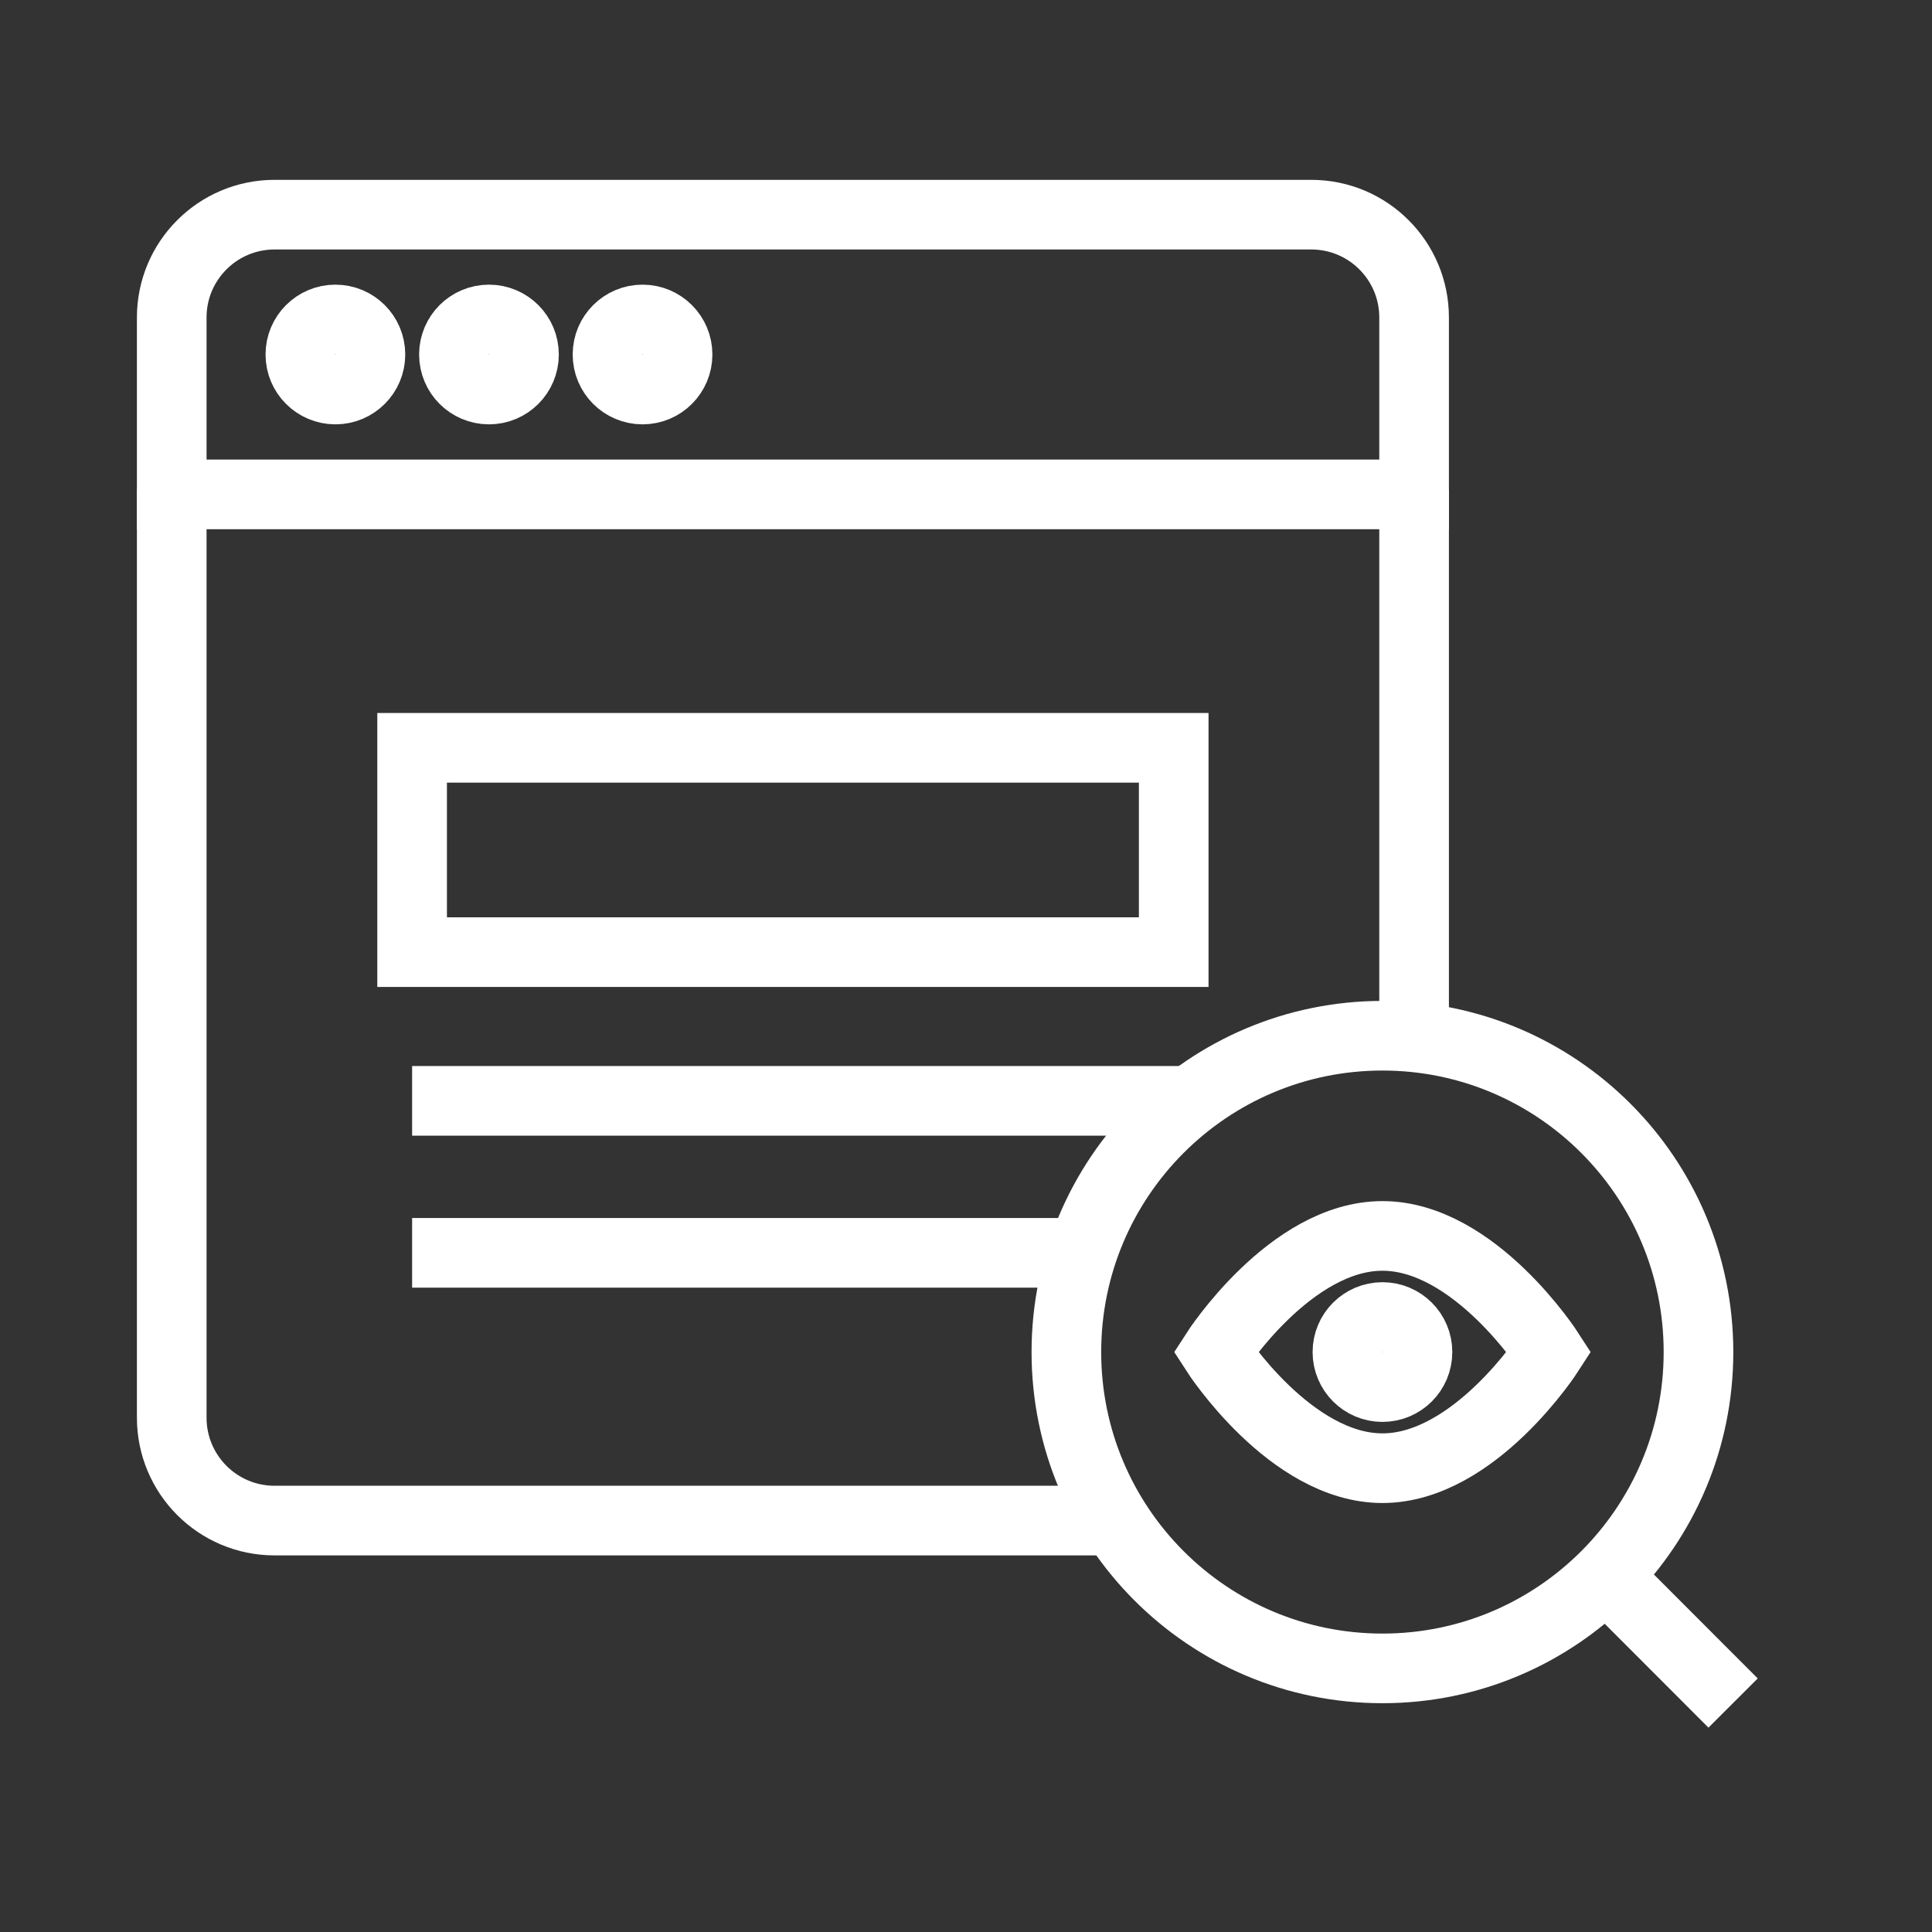
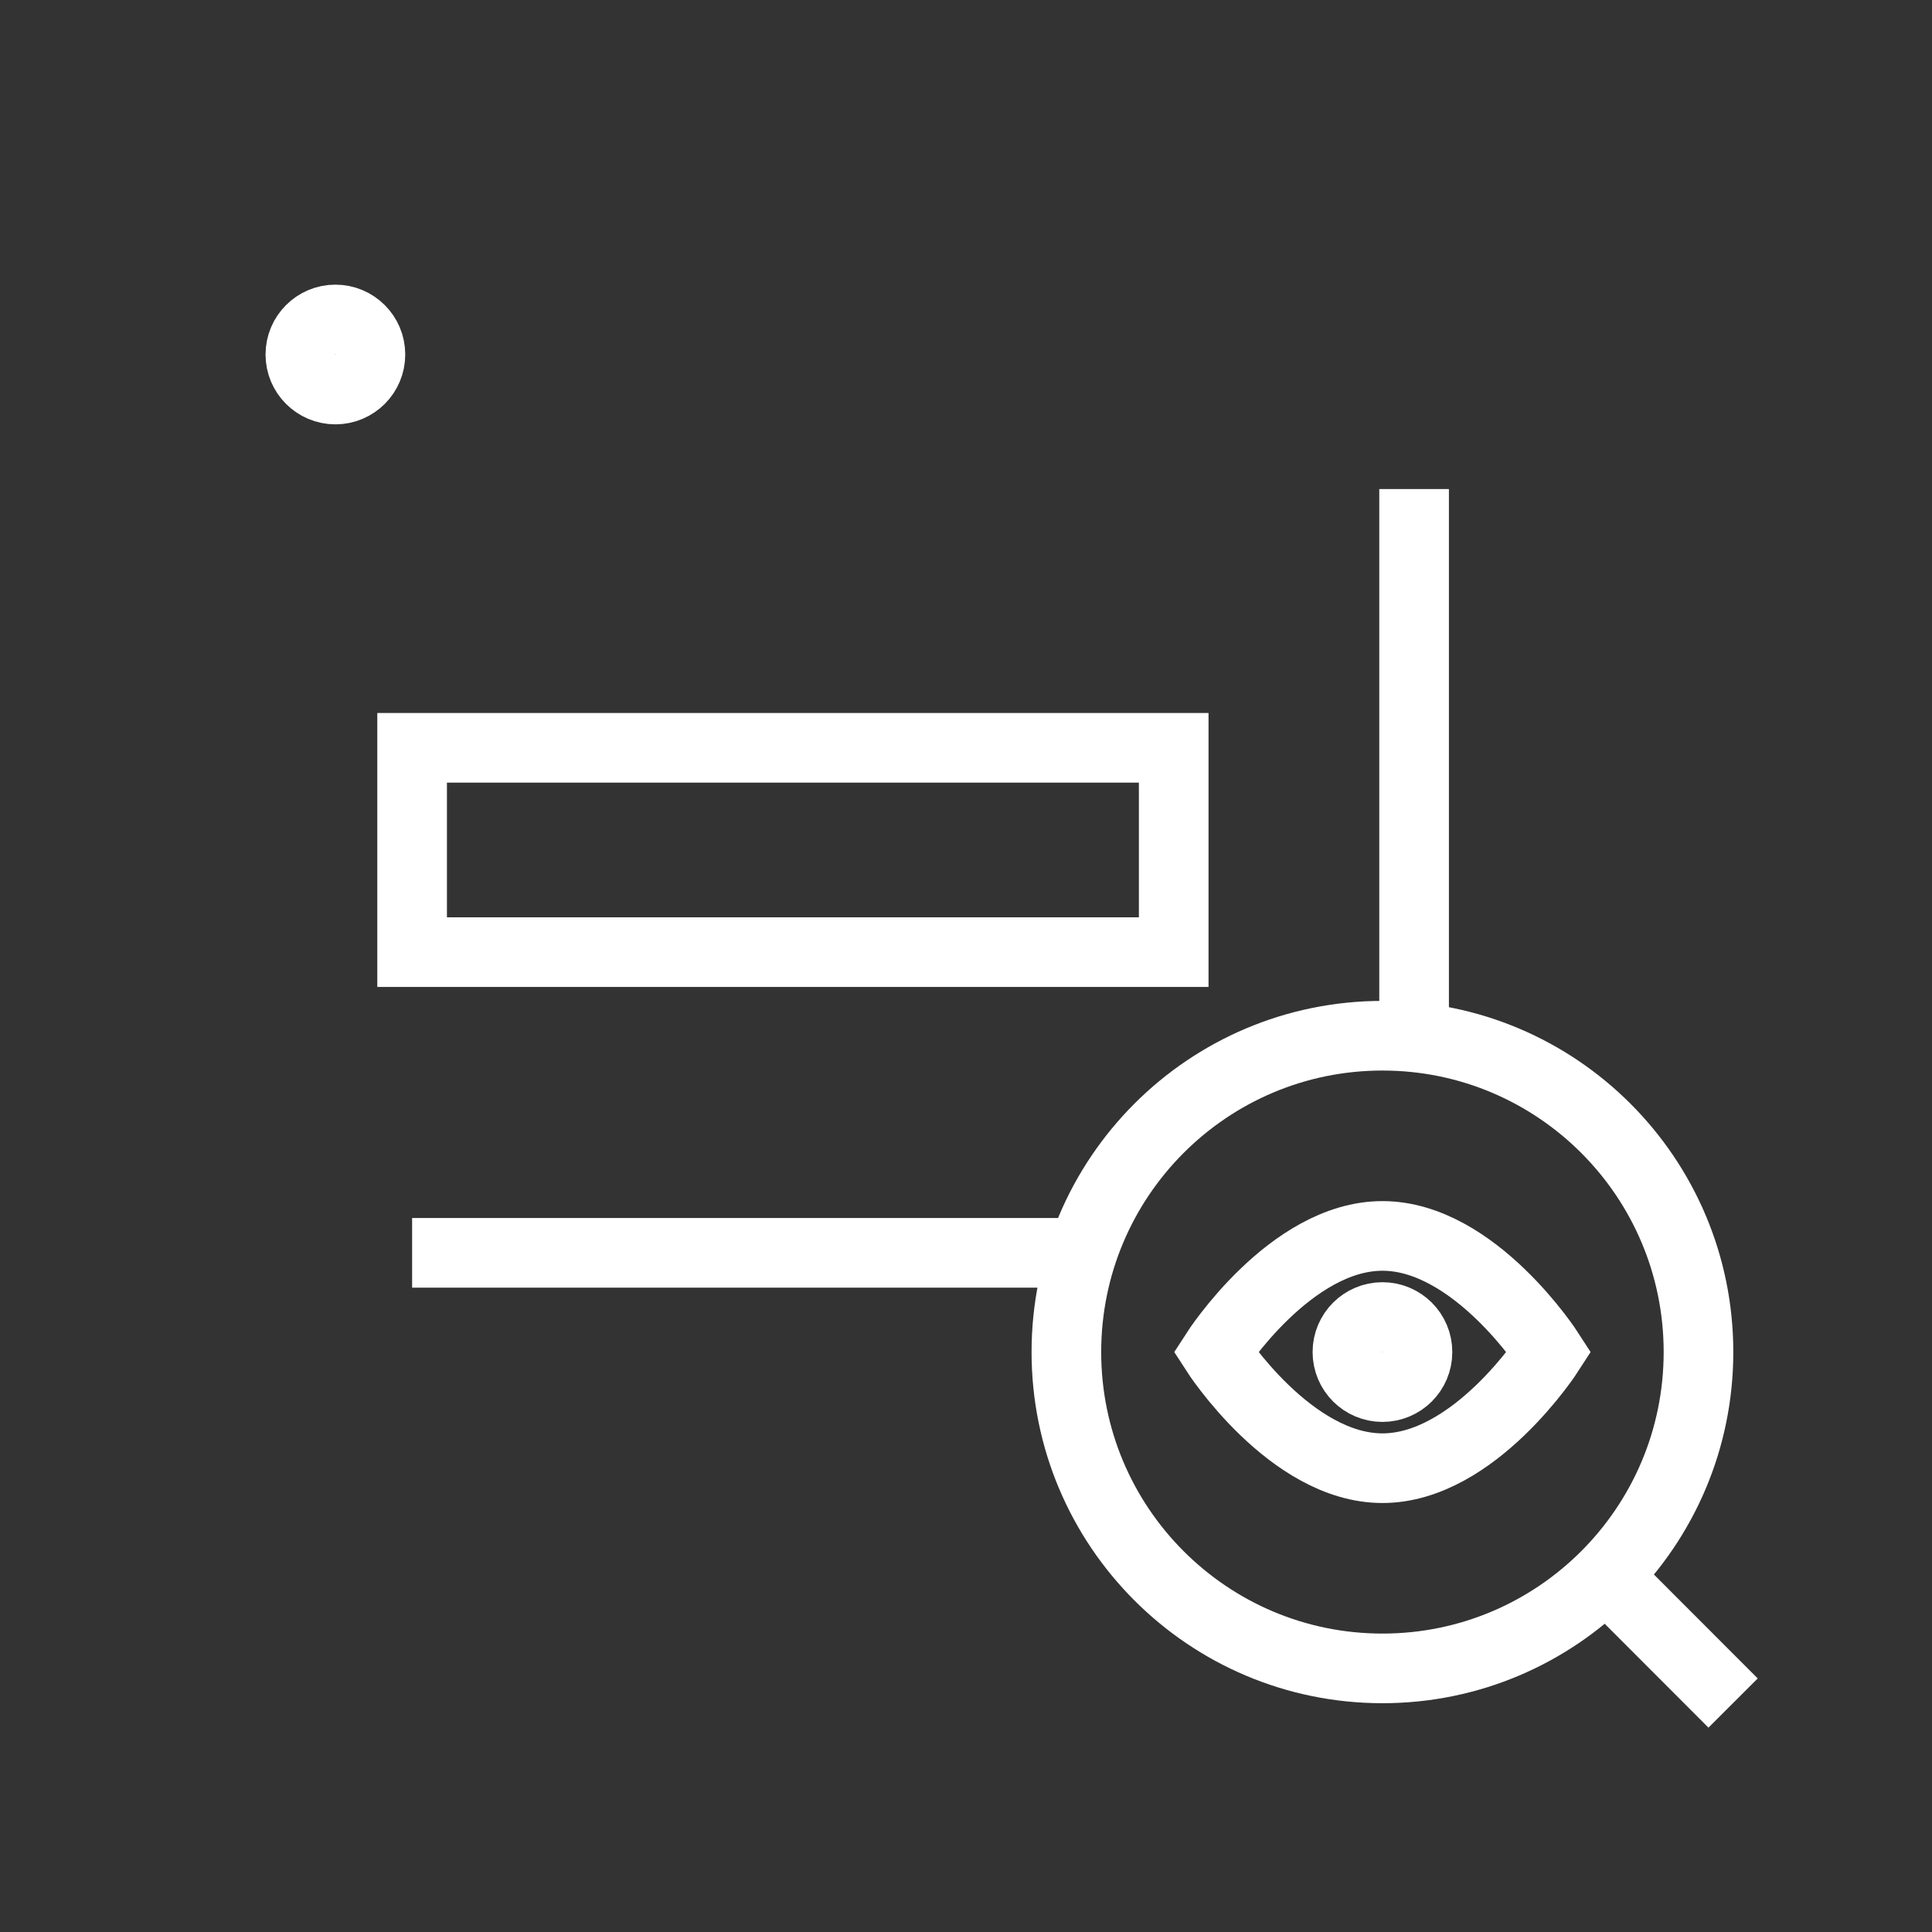
<svg xmlns="http://www.w3.org/2000/svg" width="45" height="45" viewBox="0 0 45 45" fill="none">
  <rect x="0" y="0" width="45" height="45" fill="#333333" stroke="none" />
  <g id="view-page">
    <g id="Group">
      <g id="Group_2">
-         <path id="Vector" d="M32.937 11.515H4V7.395C4 6.072 5.072 5 6.395 5H30.542C31.865 5 32.937 6.072 32.937 7.395V11.515Z" stroke="white" stroke-width="1.622" stroke-miterlimit="10" />
-         <path id="Vector_2" d="M25.646 35.417H6.394C5.072 35.417 4 34.344 4 33.021V11.391" stroke="white" stroke-width="1.622" stroke-miterlimit="10" />
        <path id="Vector_3" d="M32.937 11.391V23.937" stroke="white" stroke-width="1.622" stroke-miterlimit="10" />
        <circle id="Ellipse" cx="7.812" cy="8.257" r="0.816" stroke="white" stroke-width="1.622" stroke-miterlimit="10" />
-         <circle id="Ellipse_2" cx="11.389" cy="8.257" r="0.816" stroke="white" stroke-width="1.622" stroke-miterlimit="10" />
-         <circle id="Ellipse_3" cx="14.966" cy="8.257" r="0.816" stroke="white" stroke-width="1.622" stroke-miterlimit="10" />
        <path id="Vector_4" d="M27.338 17.418H9.599V22.177H27.338V17.418Z" stroke="white" stroke-width="1.622" stroke-miterlimit="10" />
-         <path id="Vector_5" d="M9.599 25.641H27.533" stroke="white" stroke-width="1.622" stroke-miterlimit="10" />
        <path id="Vector_6" d="M9.599 29.181H25.026" stroke="white" stroke-width="1.622" stroke-miterlimit="10" />
        <path id="Vector_7" d="M32.2 38.86C36.265 38.86 39.561 35.561 39.561 31.492C39.561 27.423 36.265 24.124 32.2 24.124C28.134 24.124 24.838 27.423 24.838 31.492C24.838 35.561 28.134 38.86 32.2 38.86Z" stroke="white" stroke-width="1.622" stroke-miterlimit="10" />
        <path id="Vector_8" d="M37.651 36.948L40.367 39.667" stroke="white" stroke-width="1.622" stroke-miterlimit="10" />
        <path id="Vector_9" d="M36.084 31.492C36.084 31.492 34.345 34.197 32.2 34.197C30.054 34.197 28.315 31.492 28.315 31.492C28.315 31.492 30.054 28.787 32.2 28.787C34.345 28.787 36.084 31.492 36.084 31.492Z" stroke="white" stroke-width="1.622" stroke-miterlimit="10" />
        <circle id="Ellipse_4" cx="32.2" cy="31.492" r="0.816" stroke="white" stroke-width="1.622" stroke-miterlimit="10" />
      </g>
    </g>
  </g>
</svg>